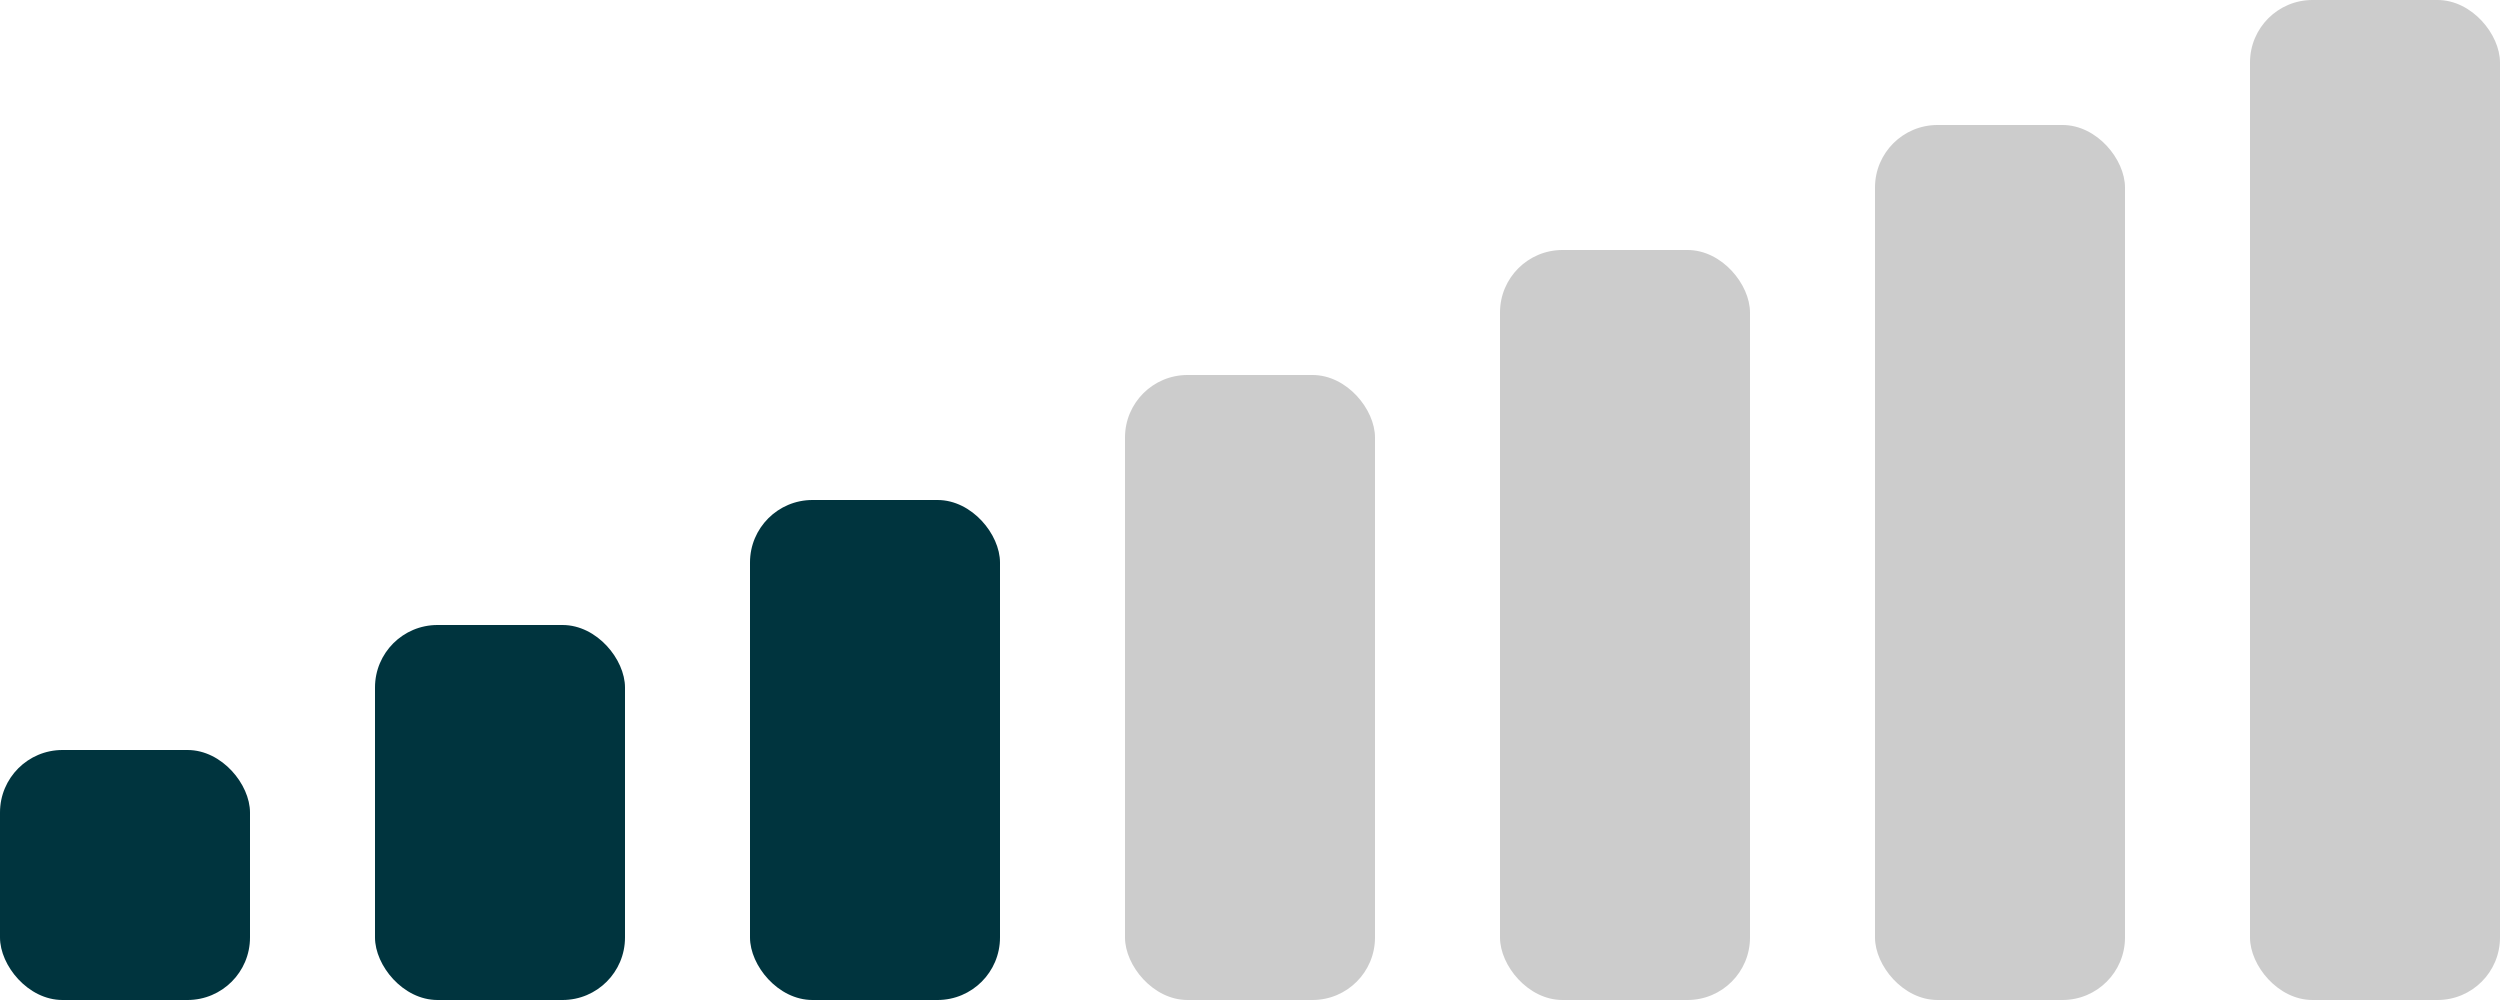
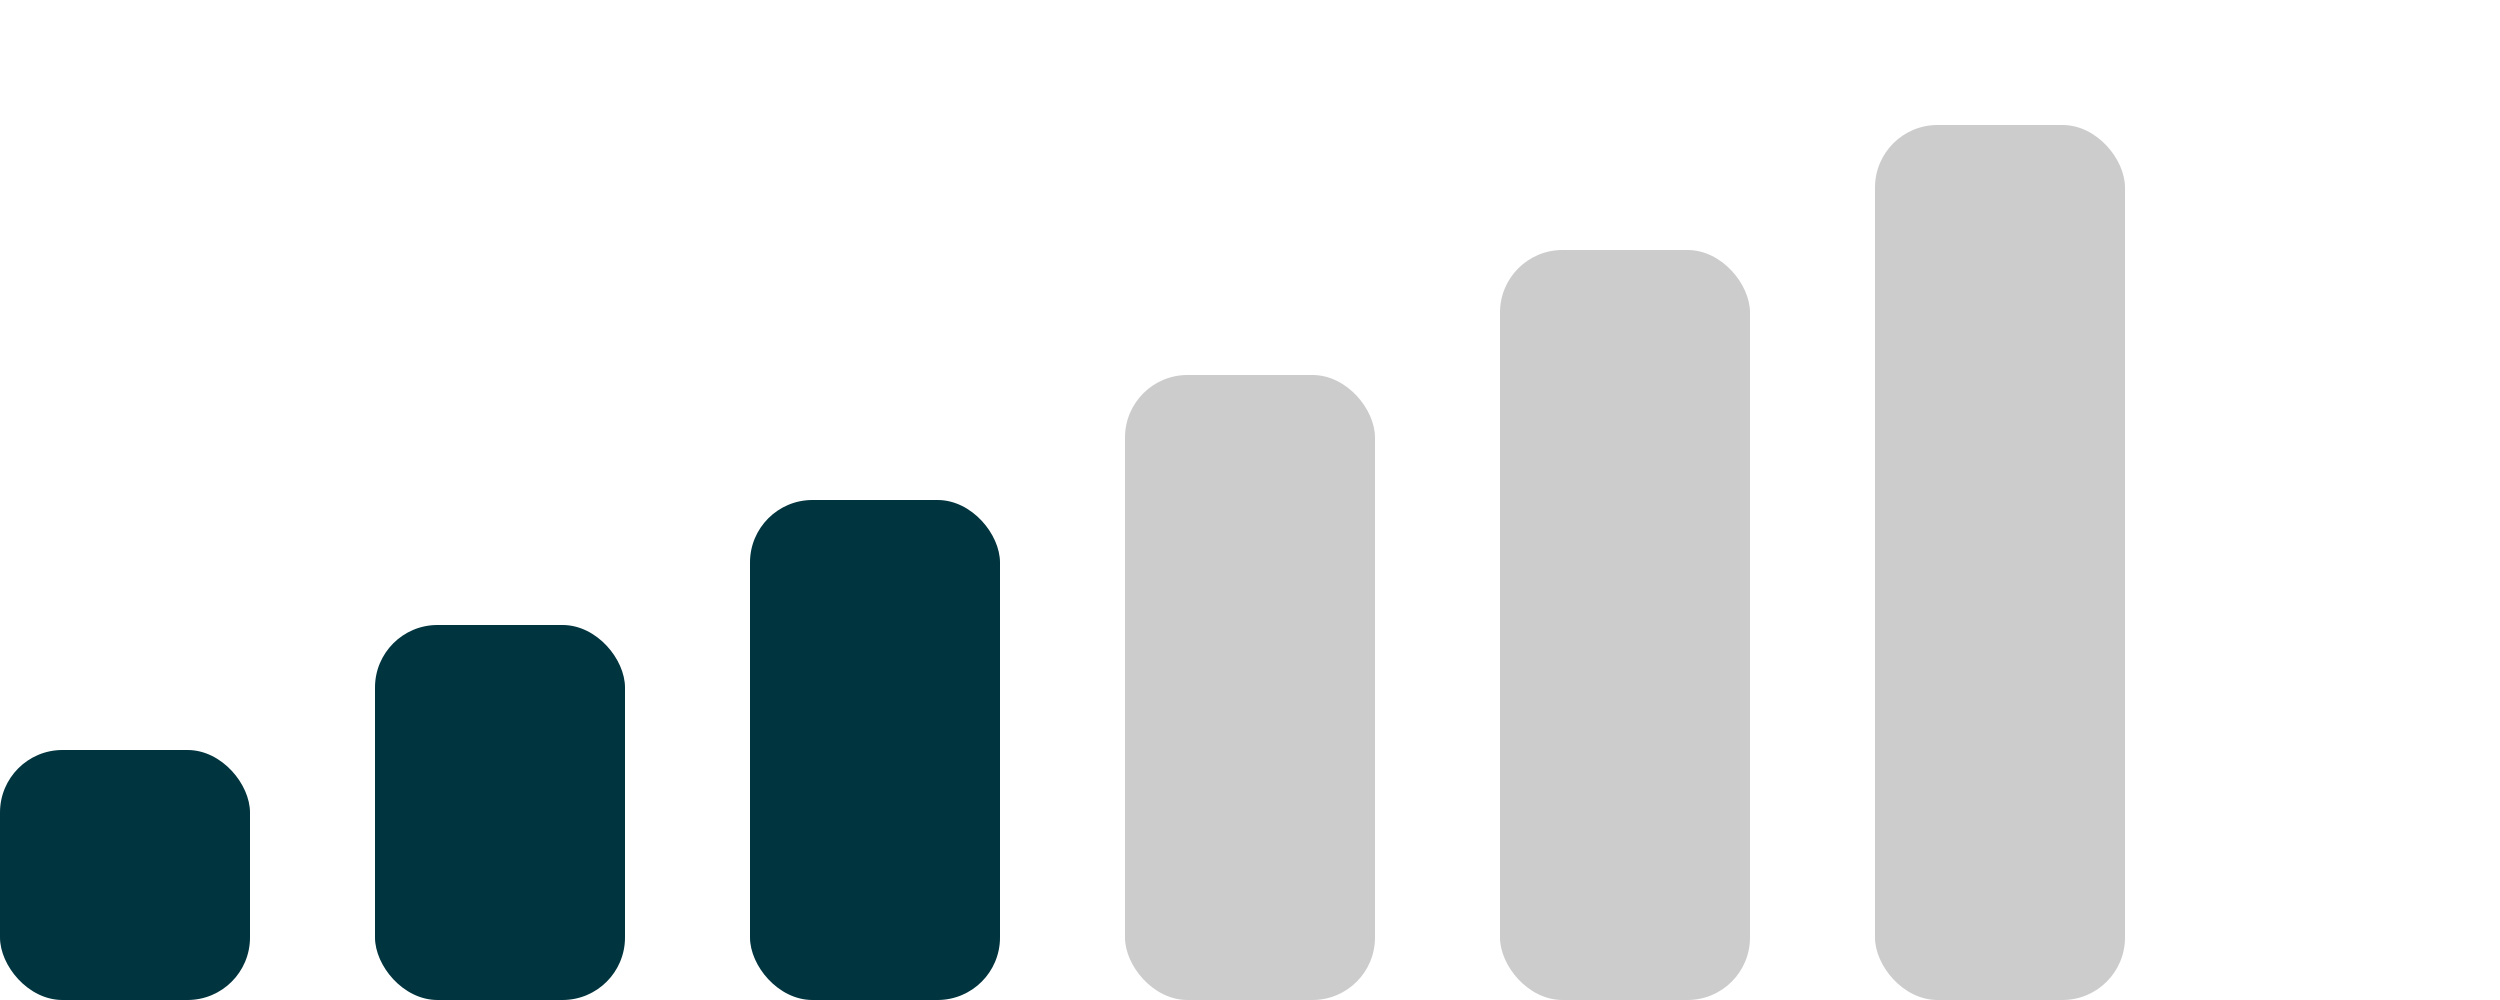
<svg xmlns="http://www.w3.org/2000/svg" width="40" height="16" viewBox="0 0 40 16" fill="none">
  <rect y="12" width="4" height="4" rx="1" fill="#00343E" />
  <rect x="6" y="10" width="4" height="6" rx="1" fill="#00343E" />
  <rect x="12" y="8" width="4" height="8" rx="1" fill="#00343E" />
  <rect x="18" y="6" width="4" height="10" rx="1" fill="#CCCCCC" />
  <rect x="24" y="4" width="4" height="12" rx="1" fill="#CCCCCC" />
  <rect x="30" y="2" width="4" height="14" rx="1" fill="#CCCCCC" />
-   <rect x="36" width="4" height="16" rx="1" fill="#CCCCCC" />
</svg>